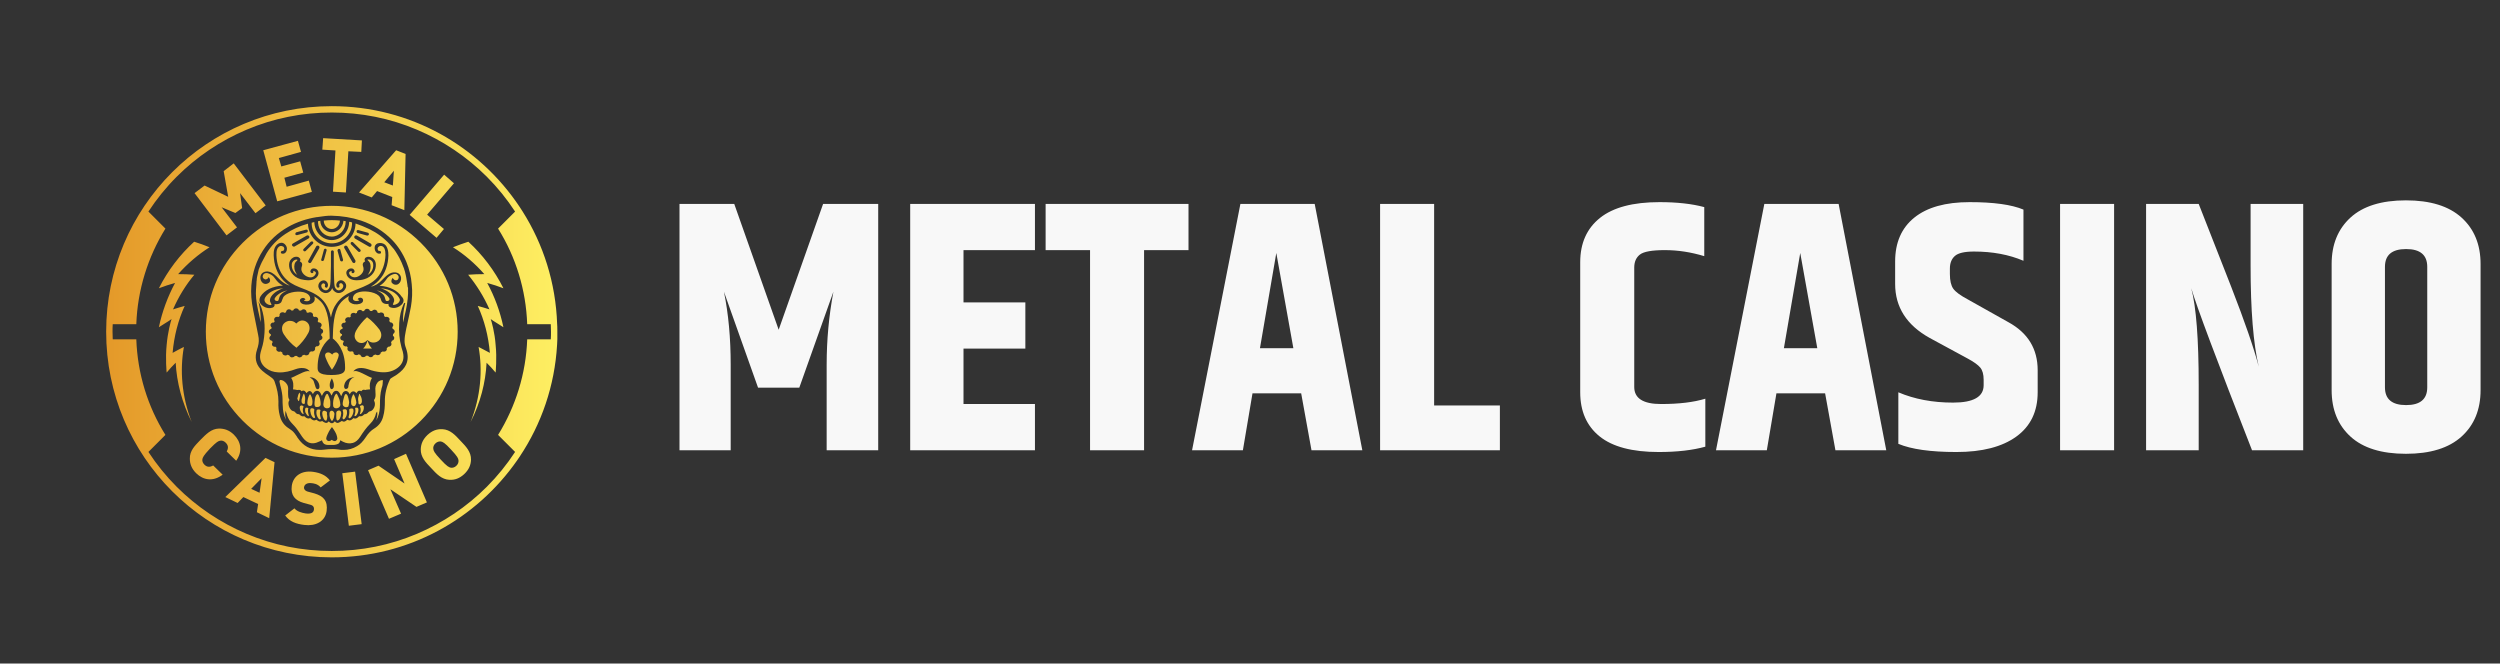
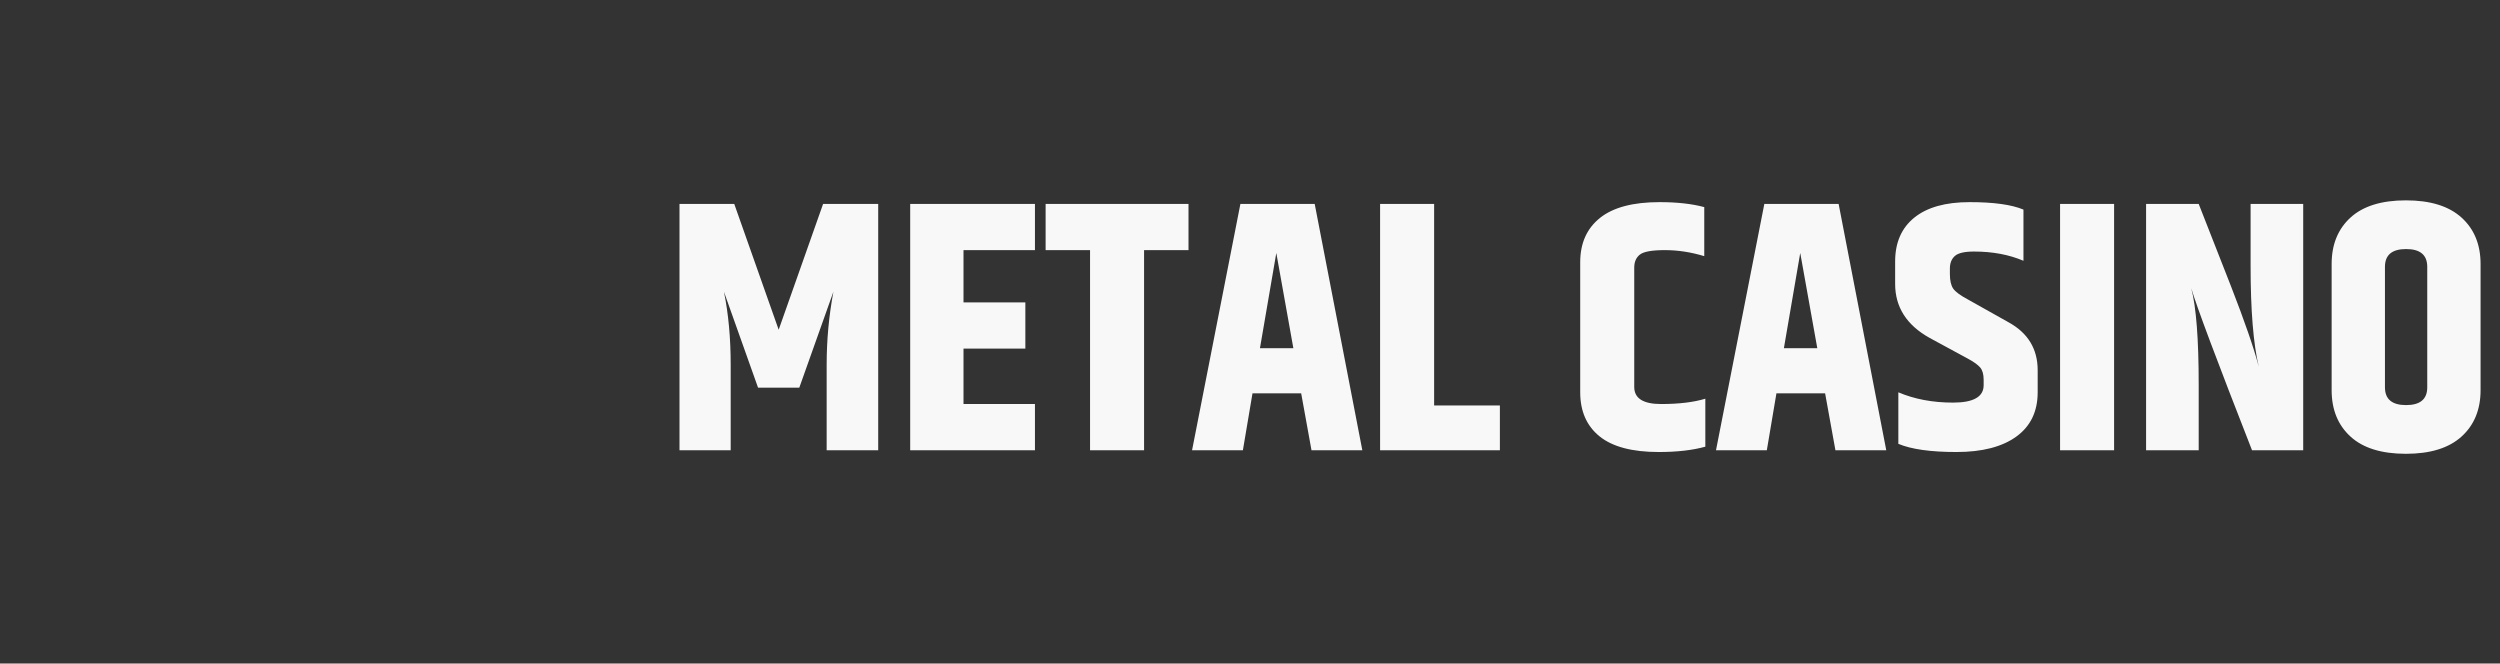
<svg xmlns="http://www.w3.org/2000/svg" width="211px" height="56px" viewBox="0 0 211 56" version="1.1">
  <rect x="0" y="0" width="211" height="56" fill="#333333" stroke="none" />
  <title>logo</title>
  <defs>
    <linearGradient x1="0%" y1="50%" x2="100%" y2="50%" id="linearGradient-1">
      <stop stop-color="#E49929" offset="0%" />
      <stop stop-color="#FEEF62" offset="100%" />
    </linearGradient>
  </defs>
  <g id="Desktop" stroke="none" stroke-width="1" fill="none" fill-rule="evenodd">
    <g id="frontpage" transform="translate(-63, 0)">
      <g id="logo" transform="translate(63, 0)">
        <path d="M61.67,38 L61.67,30.77 C61.67,28.53 61.48,26.48 61.1,24.62 L61.1,24.62 L63.98,32.72 L67.46,32.72 L70.34,24.62 C69.96,26.64 69.77,28.69 69.77,30.77 L69.77,30.77 L69.77,38 L74.12,38 L74.12,17.21 L69.47,17.21 L65.72,27.83 L61.97,17.21 L57.35,17.21 L57.35,38 L61.67,38 Z M87.35,38 L87.35,34.1 L81.32,34.1 L81.32,29.42 L86.54,29.42 L86.54,25.52 L81.32,25.52 L81.32,21.11 L87.35,21.11 L87.35,17.21 L76.82,17.21 L76.82,38 L87.35,38 Z M96.56,38 L96.56,21.11 L100.31,21.11 L100.31,17.21 L88.25,17.21 L88.25,21.11 L92,21.11 L92,38 L96.56,38 Z M104.9,38 L105.71,33.2 L109.82,33.2 L110.69,38 L114.98,38 L110.96,17.21 L104.69,17.21 L100.61,38 L104.9,38 Z M109.16,29.39 L106.34,29.39 L107.72,21.35 L109.16,29.39 Z M126.59,38 L126.59,34.22 L121.04,34.22 L121.04,17.21 L116.48,17.21 L116.48,38 L126.59,38 Z M140,38.15 C141.54,38.15 142.85,38 143.93,37.7 L143.93,37.7 L143.93,33.65 C142.95,33.95 141.705,34.1 140.195,34.1 C138.685,34.1 137.93,33.62 137.93,32.66 L137.93,32.66 L137.93,22.58 C137.93,22.1 138.09,21.735 138.41,21.485 C138.73,21.235 139.435,21.11 140.525,21.11 C141.615,21.11 142.72,21.28 143.84,21.62 L143.84,21.62 L143.84,17.48 C142.8,17.2 141.54,17.06 140.06,17.06 C137.82,17.06 136.145,17.505 135.035,18.395 C133.925,19.285 133.37,20.53 133.37,22.13 L133.37,22.13 L133.37,33.11 C133.37,34.71 133.915,35.95 135.005,36.83 C136.095,37.71 137.76,38.15 140,38.15 Z M149.12,38 L149.93,33.2 L154.04,33.2 L154.91,38 L159.2,38 L155.18,17.21 L148.91,17.21 L144.83,38 L149.12,38 Z M153.38,29.39 L150.56,29.39 L151.94,21.35 L153.38,29.39 Z M165.125,38.15 C167.295,38.15 168.98,37.715 170.18,36.845 C171.38,35.975 171.98,34.73 171.98,33.11 L171.98,33.11 L171.98,31.25 C171.98,29.45 171.16,28.1 169.52,27.2 L169.52,27.2 L166.1,25.28 C165.46,24.94 165.045,24.635 164.855,24.365 C164.665,24.095 164.57,23.68 164.57,23.12 L164.57,23.12 L164.57,22.67 C164.57,22.21 164.71,21.855 164.99,21.605 C165.27,21.355 165.81,21.23 166.61,21.23 C168.17,21.23 169.56,21.49 170.78,22.01 L170.78,22.01 L170.78,17.69 C169.78,17.27 168.265,17.06 166.235,17.06 C164.205,17.06 162.65,17.495 161.57,18.365 C160.49,19.235 159.95,20.47 159.95,22.07 L159.95,22.07 L159.95,23.96 C159.95,25.92 160.92,27.44 162.86,28.52 L162.86,28.52 L166.07,30.26 C166.59,30.54 166.945,30.795 167.135,31.025 C167.325,31.255 167.42,31.6 167.42,32.06 L167.42,32.06 L167.42,32.51 C167.42,33.49 166.56,33.98 164.84,33.98 C163.12,33.98 161.58,33.69 160.22,33.11 L160.22,33.11 L160.22,37.46 C161.32,37.92 162.955,38.15 165.125,38.15 Z M178.43,38 L178.43,17.21 L173.87,17.21 L173.87,38 L178.43,38 Z M185.57,38 L185.57,32.48 C185.57,28.62 185.36,25.9 184.94,24.32 C185.4,25.88 187.11,30.44 190.07,38 L190.07,38 L194.39,38 L194.39,17.21 L189.95,17.21 L189.95,22.43 C189.95,26.17 190.18,29.01 190.64,30.95 C190.24,29.41 189.46,27.15 188.3,24.17 L188.3,24.17 L185.57,17.21 L181.13,17.21 L181.13,38 L185.57,38 Z M203.06,38.3 C205.12,38.3 206.685,37.815 207.755,36.845 C208.825,35.875 209.36,34.57 209.36,32.93 L209.36,32.93 L209.36,22.28 C209.36,20.64 208.825,19.335 207.755,18.365 C206.685,17.395 205.12,16.91 203.06,16.91 C201,16.91 199.44,17.395 198.38,18.365 C197.32,19.335 196.79,20.64 196.79,22.28 L196.79,22.28 L196.79,32.93 C196.79,34.57 197.32,35.875 198.38,36.845 C199.44,37.815 201,38.3 203.06,38.3 Z M203.075,34.19 C201.885,34.19 201.29,33.69 201.29,32.69 L201.29,32.69 L201.29,22.52 C201.29,21.52 201.885,21.02 203.075,21.02 C204.265,21.02 204.86,21.52 204.86,22.52 L204.86,22.52 L204.86,32.69 C204.86,33.69 204.265,34.19 203.075,34.19 Z" id="METALCASINO" fill="#F8F8F8" fill-rule="nonzero" />
        <g id="metal-head" transform="translate(8.96, 8.96)">
          <g id="Ignore_x5F__x5F__653_" transform="translate(8.308, 8.308)">
            <g id="Group" transform="translate(0.104, 0.104)" />
          </g>
-           <path d="M19.04,0 C25.669,0 31.485,3.375 34.895,8.499 L34.895,8.499 L35.139,8.874 C36.897,11.65 37.947,14.906 38.063,18.4 L38.063,18.4 L38.075,18.612 C38.08,18.755 38.08,18.902 38.08,19.04 L38.08,19.04 L38.08,19.663 L38.058,20.138 C37.858,23.609 36.734,26.832 34.912,29.564 L34.912,29.564 L34.7,29.876 C31.248,34.841 25.534,38.08 19.04,38.08 C8.516,38.08 0,29.564 0,19.04 C0,8.516 8.516,0 19.04,0 Z M19.04,0.537 C16.547,0.537 14.124,1.021 11.839,1.991 C9.641,2.925 7.651,4.258 5.954,5.954 C5.054,6.854 4.258,7.841 3.566,8.897 L3.566,8.897 L5.002,10.334 C3.514,12.739 2.648,15.509 2.544,18.4 L2.544,18.4 L0.554,18.4 C0.537,18.607 0.537,18.832 0.537,19.04 C0.537,19.248 0.554,19.473 0.554,19.68 L0.554,19.68 L2.544,19.68 C2.648,22.571 3.496,25.341 5.002,27.746 L5.002,27.746 L3.566,29.183 C4.258,30.239 5.054,31.226 5.954,32.126 C7.651,33.822 9.641,35.155 11.839,36.089 C14.124,37.059 16.547,37.543 19.04,37.543 C21.533,37.543 23.956,37.059 26.241,36.089 C28.439,35.155 30.429,33.822 32.126,32.126 C33.026,31.226 33.822,30.239 34.514,29.183 L34.514,29.183 L33.078,27.746 C34.566,25.341 35.432,22.571 35.536,19.68 L35.536,19.68 L37.526,19.68 C37.543,19.473 37.543,19.248 37.543,19.04 C37.543,18.832 37.526,18.607 37.526,18.4 L37.526,18.4 L35.536,18.4 C35.432,15.509 34.584,12.739 33.078,10.334 L33.078,10.334 L34.514,8.897 C33.822,7.841 33.026,6.854 32.126,5.954 C30.429,4.258 28.439,2.925 26.241,1.991 C23.956,1.021 21.533,0.537 19.04,0.537 Z M21.011,30.846 L21.564,35.278 L20.482,35.413 L19.929,30.981 L21.011,30.846 Z M15.665,32.056 C15.769,31.243 16.461,30.724 17.465,30.862 C18.088,30.949 18.555,31.156 18.884,31.589 L18.884,31.589 L18.105,32.178 C17.846,31.866 17.482,31.831 17.292,31.814 C16.911,31.779 16.721,31.97 16.703,32.16 C16.686,32.212 16.703,32.299 16.755,32.368 C16.807,32.437 16.894,32.506 17.049,32.541 L17.049,32.541 L17.569,32.68 C17.967,32.801 18.244,32.957 18.4,33.164 C18.607,33.424 18.659,33.753 18.607,34.168 C18.486,35.068 17.655,35.466 16.721,35.345 C16.028,35.259 15.492,35.068 15.111,34.549 L15.111,34.549 L15.89,33.943 C16.097,34.203 16.496,34.324 16.842,34.376 C17.274,34.428 17.499,34.324 17.534,34.064 C17.551,33.96 17.534,33.857 17.482,33.787 C17.43,33.718 17.344,33.666 17.205,33.632 L17.205,33.632 L16.686,33.493 C16.305,33.389 16.028,33.216 15.855,32.991 C15.682,32.749 15.613,32.437 15.665,32.056 Z M25.306,29.339 L27.071,33.441 L26.189,33.822 L23.99,32.333 L24.89,34.393 L23.869,34.826 L22.104,30.724 L22.986,30.343 L25.185,31.849 L24.302,29.789 L25.306,29.339 Z M13.449,29.685 L14.211,30.049 L13.761,34.774 L12.722,34.272 L12.826,33.58 L11.58,32.991 L11.095,33.493 L10.057,32.991 L13.449,29.685 Z M13.12,31.399 L12.238,32.299 L12.947,32.628 L13.12,31.399 Z M28.37,27.262 C29.045,27.296 29.46,27.764 29.91,28.248 C30.377,28.733 30.81,29.183 30.793,29.841 C30.776,30.291 30.62,30.672 30.222,31.053 C29.824,31.416 29.443,31.554 28.975,31.537 C28.3,31.503 27.885,31.035 27.435,30.551 C26.968,30.066 26.535,29.616 26.552,28.958 C26.569,28.508 26.725,28.127 27.123,27.746 C27.521,27.383 27.902,27.245 28.37,27.262 Z M9.52,27.21 C9.987,27.21 10.385,27.348 10.766,27.712 C11.372,28.3 11.545,29.114 10.974,29.927 L10.974,29.927 L10.178,29.149 C10.299,28.906 10.351,28.664 10.091,28.404 C9.935,28.248 9.78,28.214 9.641,28.231 C9.485,28.248 9.33,28.318 8.758,28.906 C8.205,29.495 8.135,29.668 8.118,29.824 C8.101,29.962 8.153,30.118 8.291,30.256 C8.551,30.516 8.81,30.447 9.035,30.326 L9.035,30.326 L9.832,31.104 C9.018,31.71 8.205,31.572 7.599,30.983 C7.235,30.62 7.062,30.222 7.062,29.754 C7.045,29.079 7.495,28.647 7.962,28.162 C8.43,27.695 8.862,27.227 9.52,27.21 Z M28.248,28.3 C28.127,28.283 27.937,28.318 27.798,28.456 C27.643,28.595 27.591,28.768 27.608,28.906 C27.625,29.079 27.677,29.235 28.231,29.824 C28.785,30.429 28.941,30.481 29.097,30.516 C29.218,30.533 29.408,30.499 29.547,30.36 C29.702,30.222 29.754,30.049 29.737,29.893 C29.72,29.737 29.668,29.581 29.114,28.993 C28.56,28.387 28.404,28.335 28.248,28.3 Z M19.04,8.412 C21.879,8.412 24.544,9.52 26.552,11.528 C28.56,13.536 29.668,16.201 29.668,19.04 C29.668,21.879 28.56,24.544 26.552,26.552 C24.544,28.56 21.879,29.668 19.04,29.668 C16.201,29.668 13.536,28.56 11.528,26.552 C9.52,24.544 8.412,21.879 8.412,19.04 C8.412,16.201 9.52,13.536 11.528,11.528 C13.536,9.52 16.201,8.412 19.04,8.412 Z M18.988,9.243 C18.642,9.243 18.34,9.287 18.038,9.332 L17.811,9.364 L17.776,9.364 C16.911,9.503 16.08,9.78 15.353,10.195 C14.47,10.697 13.761,11.355 13.241,12.168 C12.67,13.051 12.341,14.038 12.255,15.128 C12.203,15.769 12.255,16.461 12.411,17.223 C12.566,18.036 12.705,18.694 12.826,19.3 C12.913,19.68 12.895,19.992 12.809,20.286 C12.809,20.321 12.791,20.373 12.774,20.407 C12.739,20.529 12.705,20.65 12.67,20.771 C12.532,21.394 12.705,21.913 13.172,22.329 C13.363,22.502 13.57,22.64 13.778,22.779 L13.917,22.883 L13.917,22.883 C14.072,22.986 14.159,23.09 14.211,23.229 C14.436,23.852 14.54,24.389 14.54,24.925 C14.522,25.375 14.557,25.739 14.643,26.067 C14.747,26.552 14.99,26.898 15.336,27.141 C15.37,27.158 15.405,27.193 15.44,27.21 C15.526,27.262 15.613,27.331 15.682,27.383 C15.855,27.521 15.976,27.712 16.097,27.885 C16.115,27.937 16.149,27.971 16.184,28.023 C16.634,28.681 17.24,29.01 18.001,29.01 C18.123,29.01 18.244,29.01 18.365,28.993 C18.642,28.958 18.884,28.941 19.127,28.941 C19.282,28.941 19.438,28.958 19.594,28.975 C19.663,28.987 19.725,28.998 19.789,29.005 L19.888,29.01 L20.061,29.01 C20.459,29.01 20.823,28.906 21.169,28.698 C21.446,28.543 21.671,28.3 21.913,27.937 C22.138,27.591 22.363,27.366 22.623,27.21 C22.986,26.985 23.246,26.673 23.367,26.241 C23.506,25.773 23.523,25.306 23.523,24.96 C23.506,24.319 23.662,23.662 23.956,23.056 C23.973,23.021 24.008,22.986 24.06,22.952 C24.146,22.9 24.215,22.848 24.285,22.813 C24.371,22.761 24.475,22.71 24.562,22.64 C24.925,22.381 25.167,22.121 25.306,21.827 C25.496,21.411 25.496,20.979 25.306,20.425 C25.219,20.2 25.185,20.009 25.185,19.819 C25.185,19.533 25.233,19.257 25.287,18.984 L25.341,18.711 L25.375,18.573 L25.548,17.776 C25.6,17.499 25.669,17.205 25.721,16.928 C25.825,16.322 25.86,15.682 25.791,15.042 C25.739,14.384 25.583,13.743 25.341,13.155 C25.046,12.445 24.631,11.805 24.129,11.286 C23.419,10.559 22.536,10.005 21.515,9.658 C20.719,9.399 19.905,9.26 18.988,9.243 Z M14.73,23.108 C14.869,23.125 15.059,23.177 15.267,23.488 C15.35,23.613 15.366,23.771 15.361,23.927 L15.353,24.042 L15.353,24.077 C15.353,24.25 15.353,24.406 15.37,24.544 C15.37,24.614 15.405,24.665 15.44,24.735 C15.457,24.752 15.457,24.787 15.474,24.804 C15.405,24.89 15.37,25.012 15.388,25.15 C15.402,25.323 15.489,25.508 15.597,25.625 L15.665,25.687 L15.682,25.687 C15.717,25.721 15.751,25.739 15.786,25.739 C15.851,25.739 15.886,25.768 15.922,25.804 L15.959,25.842 L15.976,25.86 C16.063,25.964 16.149,25.998 16.271,25.998 C16.288,25.998 16.305,26.016 16.322,26.033 C16.409,26.119 16.53,26.223 16.721,26.171 C16.738,26.171 16.738,26.189 16.755,26.189 C16.773,26.206 16.773,26.206 16.79,26.223 C16.79,26.223 16.807,26.241 16.807,26.241 C16.946,26.362 17.067,26.396 17.223,26.327 C17.43,26.535 17.569,26.569 17.742,26.466 C17.759,26.466 17.776,26.483 17.794,26.5 C17.846,26.535 17.898,26.587 17.967,26.604 C18.053,26.639 18.157,26.621 18.226,26.569 C18.244,26.587 18.278,26.604 18.296,26.621 C18.365,26.656 18.434,26.708 18.503,26.725 C18.607,26.76 18.711,26.708 18.78,26.604 C18.902,26.725 18.971,26.76 19.057,26.76 C19.144,26.76 19.213,26.708 19.3,26.604 C19.386,26.708 19.49,26.76 19.594,26.725 C19.64,26.714 19.686,26.687 19.732,26.66 L19.802,26.621 L19.888,26.569 C20.061,26.673 20.165,26.639 20.355,26.466 C20.563,26.569 20.667,26.535 20.875,26.327 C21.013,26.414 21.169,26.362 21.307,26.206 C21.342,26.171 21.359,26.154 21.394,26.171 C21.567,26.206 21.671,26.119 21.758,26.033 C21.758,26.016 21.792,25.998 21.827,25.998 C21.948,25.998 22.052,25.929 22.138,25.825 C22.173,25.791 22.208,25.773 22.259,25.756 C22.363,25.739 22.433,25.687 22.485,25.635 C22.614,25.491 22.684,25.322 22.684,25.14 L22.675,25.029 L22.623,24.873 C22.623,24.856 22.606,24.821 22.606,24.804 C22.739,24.641 22.746,24.439 22.734,24.233 L22.727,24.129 L22.727,24.06 C22.692,23.748 22.744,23.54 22.883,23.35 C22.917,23.298 22.952,23.263 23.021,23.211 C23.142,23.142 23.211,23.125 23.298,23.125 C23.315,23.125 23.333,23.125 23.35,23.142 L23.367,23.194 L23.369,23.22 C23.367,23.229 23.359,23.237 23.333,23.246 C23.347,23.289 23.349,23.345 23.33,23.482 L23.315,23.575 L23.298,23.644 L23.246,23.817 C23.125,24.267 23.108,24.752 23.108,25.167 C23.108,25.514 23.073,25.894 22.917,26.275 C22.894,26.333 22.863,26.391 22.83,26.448 L22.789,26.516 L22.834,26.373 C22.864,26.256 22.882,26.142 22.886,26.029 L22.883,25.86 L22.865,25.773 L22.813,25.86 C22.813,25.86 22.796,25.877 22.796,25.877 L22.779,25.912 L22.779,25.912 C22.71,26.241 22.554,26.535 22.294,26.794 C21.948,27.141 21.671,27.539 21.429,27.92 C21.256,28.179 21.065,28.352 20.823,28.422 C20.563,28.491 20.286,28.473 19.975,28.318 C19.94,28.3 19.905,28.266 19.854,28.248 L19.819,28.231 L19.819,28.231 L19.784,28.214 L19.75,28.197 L19.75,28.231 C19.715,28.37 19.663,28.473 19.559,28.508 C19.49,28.543 19.413,28.562 19.334,28.576 L19.213,28.595 L18.763,28.595 C18.563,28.595 18.363,28.554 18.26,28.326 L18.226,28.231 L18.209,28.197 L18.175,28.214 C18.157,28.231 18.14,28.231 18.123,28.248 C18.071,28.266 18.036,28.283 18.001,28.3 C17.655,28.473 17.344,28.508 17.049,28.37 C16.824,28.266 16.669,28.075 16.53,27.885 C16.478,27.798 16.409,27.712 16.357,27.625 C16.253,27.47 16.149,27.314 16.028,27.158 C15.942,27.054 15.855,26.95 15.751,26.846 C15.699,26.777 15.63,26.725 15.578,26.656 C15.405,26.448 15.284,26.189 15.215,25.912 C15.215,25.894 15.197,25.877 15.197,25.86 C15.186,25.848 15.182,25.844 15.181,25.838 L15.18,25.825 L15.145,25.704 L15.128,25.825 C15.1,25.977 15.106,26.152 15.154,26.34 L15.197,26.483 L15.145,26.379 C15.024,26.154 14.955,25.894 14.92,25.566 C14.909,25.392 14.897,25.219 14.891,25.046 L14.886,24.787 L14.886,24.717 C14.886,24.389 14.817,24.025 14.713,23.627 L14.704,23.601 L14.704,23.601 L14.695,23.575 L14.695,23.54 C14.661,23.402 14.626,23.298 14.626,23.211 C14.626,23.194 14.643,23.16 14.661,23.142 C14.678,23.108 14.695,23.108 14.73,23.108 Z M19.075,27.106 L19.04,27.106 L19.023,27.123 C19.005,27.141 18.832,27.366 18.694,27.677 C18.555,27.989 18.521,28.11 18.677,28.231 C18.7,28.243 18.723,28.254 18.751,28.261 L18.798,28.266 L18.832,28.266 C18.919,28.248 18.988,28.214 19.04,28.162 C19.092,28.214 19.178,28.248 19.248,28.266 C19.3,28.283 19.369,28.266 19.403,28.231 C19.559,28.11 19.525,27.989 19.421,27.677 C19.298,27.4 19.134,27.192 19.099,27.137 L19.092,27.123 L19.075,27.106 Z M7.426,11.441 C7.876,11.58 8.308,11.736 8.724,11.909 C7.772,12.514 6.872,13.276 6.075,14.176 C6.526,14.176 6.993,14.193 7.443,14.228 C6.716,15.094 6.11,16.08 5.643,17.153 C5.972,17.049 6.301,16.946 6.629,16.859 C6.075,18.071 5.729,19.421 5.608,20.823 C5.92,20.65 6.231,20.477 6.56,20.321 C6.214,22.277 6.37,24.475 7.218,26.656 C6.404,25.029 5.954,23.315 5.868,21.654 C5.608,21.913 5.349,22.19 5.106,22.485 C5.106,22.485 4.985,21.29 5.106,20.148 C5.193,19.109 5.452,18.14 5.522,17.967 C5.383,18.088 4.448,18.642 4.448,18.659 C4.725,17.344 5.193,16.08 5.816,14.92 C5.366,15.042 4.898,15.197 4.448,15.37 C5.21,13.865 6.214,12.549 7.426,11.441 Z M30.568,11.441 C31.779,12.549 32.783,13.882 33.528,15.37 C33.078,15.197 32.61,15.042 32.16,14.92 C32.783,16.063 33.251,17.326 33.528,18.659 C33.528,18.642 32.593,18.088 32.455,17.967 C32.524,18.14 32.801,19.127 32.87,20.148 C32.991,21.29 32.87,22.485 32.87,22.485 C32.628,22.19 32.368,21.913 32.108,21.654 C32.022,23.333 31.589,25.029 30.758,26.656 C31.624,24.475 31.779,22.277 31.433,20.321 C31.745,20.477 32.074,20.65 32.385,20.823 C32.264,19.403 31.918,18.071 31.364,16.859 C31.693,16.946 32.022,17.049 32.351,17.153 C31.883,16.08 31.26,15.094 30.551,14.228 C31.001,14.193 31.451,14.176 31.918,14.176 C31.122,13.276 30.239,12.514 29.27,11.909 C29.702,11.736 30.135,11.58 30.568,11.441 Z M19.04,25.704 C19.127,25.704 19.213,25.788 19.25,25.886 L19.265,25.946 L19.265,25.998 C19.248,26.171 19.23,26.344 19.127,26.5 C19.103,26.535 19.088,26.554 19.075,26.563 L19.057,26.569 L19.039,26.563 C19.027,26.554 19.011,26.535 18.988,26.5 C18.884,26.344 18.832,26.154 18.85,25.929 C18.85,25.791 18.936,25.704 19.04,25.704 Z M18.555,25.756 C18.625,25.797 18.65,25.85 18.639,25.923 L18.625,25.981 L18.637,26.003 C18.642,26.019 18.642,26.039 18.642,26.05 C18.659,26.102 18.659,26.171 18.659,26.223 C18.659,26.327 18.642,26.414 18.607,26.5 C18.59,26.518 18.573,26.552 18.555,26.552 C18.538,26.552 18.503,26.535 18.469,26.518 C18.296,26.379 18.192,25.964 18.261,25.791 C18.261,25.773 18.296,25.739 18.33,25.721 C18.4,25.687 18.469,25.704 18.555,25.756 Z M19.663,25.687 C19.767,25.687 19.802,25.756 19.819,25.825 C19.83,25.848 19.834,25.864 19.836,25.882 L19.836,25.912 L19.836,25.946 C19.822,26.112 19.786,26.245 19.728,26.354 L19.68,26.431 L19.629,26.483 C19.577,26.518 19.542,26.535 19.507,26.535 C19.473,26.518 19.455,26.466 19.438,26.431 C19.427,26.385 19.423,26.331 19.421,26.28 L19.421,26.206 L19.421,25.894 C19.421,25.779 19.493,25.724 19.577,25.698 L19.629,25.687 L19.663,25.687 Z M18.036,25.617 C18.088,25.635 18.105,25.652 18.071,25.721 C18.019,25.894 18.036,26.085 18.105,26.293 C18.14,26.362 18.123,26.396 18.071,26.431 C18.053,26.431 18.019,26.466 17.95,26.396 C17.776,26.206 17.707,25.964 17.759,25.687 C17.773,25.659 17.787,25.62 17.863,25.606 L17.932,25.6 L17.967,25.6 C17.984,25.6 18.019,25.6 18.036,25.617 Z M20.252,25.6 C20.286,25.635 20.321,25.669 20.321,25.739 C20.355,25.981 20.286,26.189 20.148,26.362 C20.096,26.414 20.061,26.431 20.027,26.431 C19.992,26.431 19.975,26.396 19.957,26.344 C19.94,26.327 19.94,26.31 19.957,26.275 C20.027,26.05 20.027,25.842 19.957,25.635 L19.975,25.626 L19.975,25.626 L19.992,25.617 C20.027,25.6 20.061,25.583 20.096,25.583 C20.165,25.566 20.217,25.583 20.252,25.6 Z M20.702,25.514 C20.736,25.514 20.771,25.514 20.806,25.531 C20.861,25.559 20.872,25.608 20.874,25.689 L20.875,25.773 C20.84,25.998 20.754,26.189 20.615,26.31 C20.581,26.327 20.546,26.344 20.529,26.344 C20.511,26.344 20.494,26.327 20.477,26.31 C20.459,26.293 20.459,26.241 20.459,26.223 C20.529,25.998 20.546,25.791 20.511,25.617 C20.511,25.617 20.529,25.583 20.546,25.566 C20.598,25.531 20.65,25.514 20.702,25.514 Z M17.534,25.548 C17.551,25.548 17.569,25.6 17.569,25.617 C17.534,25.808 17.534,25.998 17.621,26.206 C17.638,26.241 17.655,26.293 17.603,26.31 C17.569,26.327 17.517,26.327 17.499,26.31 C17.396,26.241 17.326,26.119 17.274,25.964 C17.257,25.912 17.257,25.842 17.24,25.791 C17.223,25.773 17.223,25.756 17.223,25.739 L17.223,25.687 C17.223,25.583 17.24,25.548 17.274,25.514 C17.378,25.479 17.465,25.496 17.534,25.548 Z M16.928,25.444 C16.946,25.444 16.963,25.462 16.998,25.462 C17.009,25.462 17.021,25.462 17.032,25.467 L17.049,25.479 L17.067,25.479 C17.011,25.659 17.034,25.828 17.071,25.977 L17.101,26.085 L17.101,26.153 L17.032,26.154 C16.946,26.067 16.876,25.964 16.824,25.86 C16.79,25.791 16.79,25.687 16.79,25.6 C16.79,25.531 16.807,25.496 16.842,25.462 C16.859,25.444 16.894,25.444 16.928,25.444 Z M21.238,25.479 C21.273,25.496 21.29,25.548 21.29,25.6 C21.29,25.791 21.238,25.946 21.117,26.102 C21.094,26.114 21.079,26.133 21.066,26.144 L21.048,26.154 L20.961,26.154 L20.961,26.085 C21.031,25.912 21.048,25.756 21.031,25.6 L21.022,25.548 L21.022,25.548 L21.013,25.496 L21.013,25.462 L21.031,25.462 C21.065,25.462 21.082,25.444 21.117,25.444 C21.186,25.444 21.221,25.444 21.238,25.479 Z M16.669,25.358 C16.582,25.514 16.565,25.669 16.669,25.981 C16.651,25.998 16.617,25.981 16.582,25.964 C16.446,25.873 16.323,25.596 16.34,25.413 L16.357,25.341 L16.367,25.319 C16.38,25.302 16.403,25.283 16.426,25.271 C16.496,25.237 16.599,25.271 16.669,25.358 Z M21.688,25.271 C21.723,25.289 21.74,25.323 21.74,25.341 C21.775,25.566 21.706,25.756 21.55,25.929 C21.498,25.981 21.463,25.998 21.411,25.981 C21.481,25.773 21.533,25.566 21.411,25.341 C21.446,25.289 21.481,25.271 21.533,25.254 C21.602,25.237 21.654,25.237 21.688,25.271 Z M18.659,24.285 L18.681,24.291 C18.698,24.3 18.717,24.319 18.728,24.354 C18.798,24.492 18.85,24.631 18.902,24.821 C18.913,24.856 18.917,24.898 18.918,24.943 L18.919,25.254 C18.919,25.41 18.815,25.496 18.677,25.496 C18.573,25.514 18.486,25.479 18.417,25.41 C18.348,25.341 18.33,25.254 18.33,25.15 C18.343,24.955 18.386,24.761 18.457,24.573 L18.538,24.389 L18.547,24.371 L18.555,24.354 C18.59,24.319 18.625,24.285 18.659,24.285 Z M19.438,24.267 L19.49,24.319 C19.577,24.475 19.629,24.614 19.68,24.735 C19.715,24.839 19.732,24.942 19.75,25.046 C19.75,25.098 19.75,25.133 19.767,25.185 C19.767,25.306 19.698,25.41 19.594,25.462 C19.473,25.514 19.352,25.514 19.265,25.462 C19.213,25.427 19.161,25.358 19.161,25.306 C19.127,24.977 19.178,24.7 19.282,24.458 C19.3,24.406 19.334,24.371 19.369,24.319 C19.386,24.285 19.421,24.267 19.438,24.267 Z M20.234,24.302 L20.281,24.312 C20.335,24.338 20.366,24.413 20.407,24.51 C20.442,24.631 20.477,24.769 20.494,24.89 C20.494,24.925 20.511,24.977 20.511,25.012 C20.494,25.046 20.494,25.081 20.494,25.115 C20.477,25.185 20.477,25.237 20.459,25.289 C20.459,25.323 20.442,25.358 20.407,25.375 C20.338,25.41 20.234,25.427 20.148,25.392 C20.079,25.358 20.009,25.306 19.992,25.254 C19.957,25.185 19.957,25.098 19.975,24.994 C19.988,24.877 20.02,24.761 20.057,24.629 L20.096,24.492 L20.115,24.433 C20.14,24.357 20.165,24.302 20.234,24.302 Z M17.828,24.302 L17.857,24.311 C17.887,24.327 17.919,24.363 17.932,24.389 C18.053,24.631 18.105,24.89 18.105,25.167 C18.105,25.306 17.984,25.392 17.811,25.392 C17.678,25.407 17.62,25.359 17.596,25.246 L17.586,25.185 L17.586,25.029 C17.603,24.821 17.603,24.596 17.725,24.406 C17.759,24.354 17.811,24.302 17.828,24.302 Z M20.875,24.319 L20.892,24.326 C20.904,24.335 20.915,24.354 20.927,24.389 C21.031,24.579 21.082,24.769 21.117,25.029 L21.1,25.098 L21.1,25.098 C21.082,25.15 21.065,25.202 21.031,25.254 C20.979,25.341 20.857,25.323 20.823,25.306 C20.754,25.271 20.702,25.219 20.684,25.133 C20.65,24.873 20.684,24.631 20.823,24.371 C20.84,24.337 20.857,24.319 20.875,24.319 Z M17.205,24.319 L17.208,24.32 C17.215,24.323 17.231,24.332 17.257,24.371 C17.396,24.631 17.448,24.89 17.396,25.15 C17.382,25.219 17.335,25.278 17.263,25.298 L17.205,25.306 L17.145,25.3 C17.07,25.283 17.011,25.233 16.998,25.15 C16.986,25.127 16.982,25.104 16.981,25.081 L16.98,25.012 C16.998,24.752 17.049,24.562 17.153,24.371 C17.188,24.319 17.205,24.319 17.205,24.319 Z M21.394,24.285 C21.411,24.285 21.429,24.302 21.429,24.371 C21.533,24.527 21.584,24.7 21.584,24.908 C21.584,25.029 21.515,25.15 21.429,25.167 C21.377,25.167 21.342,25.167 21.325,25.15 C21.313,25.139 21.302,25.112 21.295,25.08 L21.29,25.029 L21.29,24.93 C21.288,24.9 21.284,24.873 21.273,24.839 C21.238,24.665 21.29,24.51 21.342,24.354 C21.342,24.319 21.377,24.285 21.394,24.285 Z M16.686,24.267 C16.698,24.281 16.709,24.296 16.721,24.319 C16.79,24.475 16.807,24.648 16.79,24.804 C16.773,24.873 16.773,24.942 16.773,25.029 C16.773,25.098 16.755,25.133 16.669,25.133 C16.582,25.133 16.513,25.064 16.496,24.977 C16.496,24.925 16.478,24.821 16.496,24.752 C16.53,24.648 16.557,24.544 16.592,24.446 L16.651,24.302 L16.664,24.285 C16.671,24.275 16.674,24.267 16.686,24.267 Z M16.322,24.181 C16.34,24.181 16.34,24.198 16.34,24.198 C16.374,24.267 16.392,24.354 16.374,24.44 L16.322,24.7 L16.322,24.7 C16.305,24.752 16.305,24.787 16.288,24.839 C16.271,24.873 16.271,24.89 16.271,24.89 C16.253,24.89 16.219,24.873 16.219,24.873 C16.184,24.821 16.167,24.769 16.149,24.717 L16.132,24.665 L16.167,24.562 L16.167,24.562 C16.184,24.475 16.201,24.389 16.236,24.302 L16.271,24.25 L16.271,24.25 L16.305,24.198 L16.31,24.186 C16.315,24.181 16.322,24.181 16.322,24.181 Z M21.048,9.901 L21.602,10.109 L21.723,10.16 C22.415,10.437 23.038,10.801 23.558,11.286 C23.817,11.511 24.042,11.77 24.285,12.064 C24.371,12.186 24.458,12.307 24.527,12.428 L24.631,12.601 L24.631,12.601 C24.717,12.722 25.15,13.553 25.271,14.193 L25.323,14.436 L25.375,14.747 L25.427,15.094 C25.427,15.18 25.444,15.284 25.479,15.336 C25.509,15.974 25.424,16.599 25.312,17.146 L25.254,17.413 L25.219,17.551 C25.167,17.776 25.115,18.019 25.064,18.261 L25.063,18.258 L25.055,17.993 C25.054,17.635 25.097,17.277 25.173,16.92 L25.237,16.651 L25.237,16.617 L25.167,16.599 L25.15,16.617 C25.15,16.634 25.133,16.634 25.133,16.651 L25.115,16.686 L25.098,16.721 C24.89,17.188 24.769,17.707 24.735,18.296 C24.683,19.04 24.752,19.715 24.925,20.355 C24.942,20.39 24.942,20.442 24.96,20.477 C25.012,20.632 25.064,20.806 25.081,20.961 C25.15,21.463 24.942,21.879 24.475,22.173 C24.112,22.398 23.679,22.502 23.16,22.45 C22.831,22.415 22.485,22.346 22.121,22.208 C21.844,22.121 21.619,22.086 21.394,22.104 C21.242,22.118 21.112,22.165 21.004,22.245 L20.927,22.311 L20.857,22.381 L20.961,22.363 C21.169,22.311 21.533,22.502 21.879,22.675 C22.086,22.779 22.277,22.883 22.433,22.935 C22.251,23.237 22.228,23.54 22.26,23.797 L22.277,23.904 L22.208,23.904 C22.104,23.921 22,23.921 21.913,23.938 C21.902,23.95 21.898,23.954 21.892,23.955 L21.862,23.956 L21.795,23.937 C21.689,23.918 21.605,23.959 21.533,24.06 C21.446,24.008 21.377,24.008 21.307,24.025 C21.238,24.06 21.169,24.129 21.117,24.233 C21.048,24.146 20.961,24.042 20.806,24.077 C20.667,24.112 20.615,24.215 20.563,24.319 C20.546,24.285 20.529,24.267 20.511,24.233 C20.456,24.136 20.378,24.072 20.296,24.05 L20.234,24.042 L20.172,24.049 C20.09,24.066 20.013,24.118 19.957,24.215 C19.923,24.285 19.888,24.371 19.854,24.44 C19.854,24.44 19.836,24.458 19.836,24.475 L19.828,24.458 L19.828,24.458 L19.819,24.44 L19.715,24.233 C19.646,24.122 19.577,24.055 19.49,24.033 L19.421,24.025 L19.35,24.033 C19.259,24.055 19.182,24.118 19.127,24.215 C19.092,24.267 19.075,24.337 19.04,24.389 C19.023,24.406 19.023,24.406 19.023,24.423 C19.023,24.406 19.005,24.406 19.005,24.389 C18.971,24.319 18.936,24.25 18.902,24.198 C18.846,24.115 18.769,24.054 18.687,24.033 L18.625,24.025 L18.563,24.033 C18.481,24.054 18.403,24.115 18.348,24.198 C18.296,24.267 18.261,24.354 18.226,24.423 C18.226,24.423 18.209,24.44 18.209,24.458 C18.192,24.44 18.192,24.44 18.192,24.423 C18.157,24.354 18.123,24.285 18.088,24.215 C18.033,24.118 17.955,24.055 17.864,24.033 L17.794,24.025 L17.708,24.037 C17.631,24.059 17.575,24.109 17.535,24.162 L17.499,24.215 L17.448,24.302 C17.361,24.129 17.274,24.06 17.188,24.042 C17.101,24.042 17.015,24.094 16.911,24.215 C16.894,24.198 16.894,24.198 16.876,24.181 C16.842,24.129 16.807,24.077 16.755,24.042 C16.686,23.99 16.582,23.99 16.496,24.06 C16.426,23.956 16.305,23.921 16.167,23.956 C16.132,23.956 16.08,23.956 16.028,23.938 C15.994,23.938 15.976,23.921 15.942,23.921 L15.803,23.904 L15.769,23.904 C15.821,23.575 15.821,23.246 15.613,22.935 C15.769,22.883 15.942,22.779 16.132,22.692 C16.45,22.541 16.768,22.376 16.993,22.36 L17.084,22.363 L17.188,22.381 L17.119,22.311 C16.998,22.19 16.842,22.121 16.634,22.104 C16.409,22.086 16.201,22.121 15.959,22.208 C15.578,22.346 15.076,22.502 14.522,22.467 C14.124,22.45 13.778,22.329 13.484,22.104 C13.068,21.792 12.895,21.325 13.034,20.788 C13.068,20.684 13.086,20.581 13.12,20.477 C13.19,20.269 13.241,20.061 13.276,19.854 C13.449,18.884 13.397,17.95 13.12,17.067 C13.097,16.986 13.059,16.898 13.015,16.806 L12.947,16.669 L12.843,16.478 L12.895,16.686 C12.996,17.162 13.049,17.602 13.044,18.016 L13.033,18.25 L13.034,18.226 C13.034,18.209 13.029,18.196 13.025,18.183 L13.016,18.14 C12.982,18.001 12.965,17.863 12.93,17.725 C12.861,17.396 12.774,17.049 12.722,16.721 C12.67,16.392 12.636,16.08 12.636,15.803 C12.636,15.595 12.653,15.37 12.67,15.163 L12.679,15.016 L12.679,15.016 L12.688,14.869 L12.688,14.817 C12.688,14.782 12.705,14.73 12.705,14.695 C12.705,14.592 12.722,14.505 12.739,14.401 C12.774,14.211 12.826,13.986 12.878,13.778 C12.913,13.674 12.965,13.553 13.034,13.397 C13.068,13.311 13.103,13.241 13.138,13.172 C13.259,12.93 13.397,12.67 13.536,12.428 C13.917,11.787 14.436,11.251 15.128,10.784 C15.699,10.403 16.34,10.109 17.032,9.918 C17.067,11.009 17.95,11.874 19.04,11.874 C20.13,11.874 21.031,10.991 21.048,9.901 Z M17.274,22.883 L17.171,22.883 L17.257,22.935 C17.361,23.004 17.465,23.09 17.517,23.211 L17.56,23.35 L17.56,23.35 L17.603,23.488 L17.655,23.644 L17.655,23.662 C17.673,23.713 17.69,23.765 17.725,23.817 C17.748,23.852 17.771,23.871 17.799,23.88 L17.846,23.887 L17.863,23.887 C17.915,23.887 17.967,23.835 17.984,23.783 C18.001,23.748 18.001,23.713 18.001,23.679 C18.019,23.298 17.655,22.9 17.274,22.883 Z M19.057,22.969 L19.023,23.021 C18.936,23.177 18.867,23.35 18.867,23.54 C18.867,23.627 18.884,23.731 18.919,23.8 C18.942,23.835 18.965,23.862 18.993,23.876 L19.04,23.887 L19.079,23.876 C19.107,23.862 19.138,23.835 19.161,23.8 C19.196,23.748 19.213,23.713 19.213,23.662 C19.241,23.482 19.191,23.313 19.126,23.146 L19.075,23.021 L19.057,22.969 Z M20.961,22.848 L20.823,22.883 C20.511,22.935 20.286,23.09 20.148,23.367 C20.096,23.506 20.061,23.627 20.096,23.748 C20.109,23.8 20.141,23.842 20.186,23.86 L20.234,23.869 L20.29,23.859 C20.329,23.846 20.367,23.823 20.39,23.8 C20.413,23.777 20.421,23.754 20.429,23.726 L20.442,23.679 L20.442,23.662 C20.442,23.61 20.459,23.575 20.459,23.54 C20.477,23.523 20.477,23.488 20.477,23.471 C20.52,23.255 20.611,23.086 20.751,22.976 L20.84,22.917 L20.961,22.848 Z M14.799,11.528 C14.626,11.528 14.436,11.632 14.315,11.805 C14.107,12.099 14.124,12.514 14.159,12.861 C14.193,13.259 14.297,13.622 14.453,13.968 C14.626,14.332 14.869,14.661 15.163,14.903 C15.267,14.99 15.37,15.076 15.492,15.145 C15.143,15.055 14.848,14.818 14.71,14.691 L14.661,14.643 L14.557,14.54 C14.332,14.315 14.09,14.072 13.795,13.986 C13.588,13.917 13.38,13.951 13.224,14.055 C13.103,14.142 13.034,14.263 13.016,14.418 C12.999,14.626 13.086,14.834 13.241,14.938 C13.38,15.024 13.518,15.024 13.657,14.955 C13.761,14.903 13.813,14.851 13.83,14.765 C13.86,14.631 13.775,14.498 13.75,14.462 L13.743,14.453 L13.726,14.418 L13.709,14.453 C13.64,14.574 13.536,14.626 13.432,14.626 C13.363,14.609 13.276,14.557 13.241,14.488 C13.19,14.401 13.207,14.315 13.259,14.228 C13.311,14.142 13.38,14.107 13.466,14.09 C13.674,14.055 13.934,14.211 14.09,14.349 L14.142,14.407 L14.142,14.407 L14.263,14.557 L14.263,14.557 C14.401,14.747 14.574,14.972 14.92,15.145 C14.488,15.163 14.09,15.267 13.761,15.422 C13.449,15.578 13.19,15.803 13.034,16.046 C12.878,16.305 12.913,16.599 13.155,16.807 C13.328,16.963 13.605,17.067 13.83,17.049 C13.986,17.032 14.09,16.998 14.159,16.928 C14.211,16.859 14.228,16.79 14.211,16.703 C14.315,16.721 14.401,16.721 14.488,16.703 C14.765,16.651 14.817,16.496 14.851,16.357 C14.886,16.305 14.903,16.219 14.938,16.149 C15.145,15.751 16.063,15.561 16.651,15.699 C16.859,15.751 17.205,15.89 17.223,16.236 C17.223,16.357 17.153,16.444 16.998,16.461 C16.873,16.475 16.77,16.444 16.726,16.423 L16.703,16.409 L16.703,16.374 C16.715,16.363 16.742,16.351 16.764,16.345 L16.79,16.34 L16.824,16.34 L16.807,16.305 C16.79,16.236 16.721,16.201 16.634,16.184 C16.547,16.184 16.444,16.219 16.392,16.288 C16.357,16.34 16.322,16.409 16.392,16.53 C16.478,16.703 16.773,16.79 17.084,16.738 C17.281,16.708 17.504,16.611 17.58,16.413 L17.603,16.322 L17.603,16.253 C17.603,16.184 17.586,16.115 17.569,16.063 C17.794,16.184 17.967,16.34 18.123,16.496 C18.763,17.171 18.85,18.451 18.867,19.611 C18.555,19.854 17.846,20.563 17.846,22.052 C17.846,22.329 17.846,22.692 19.005,22.692 C20.043,22.692 20.152,22.415 20.164,22.146 L20.165,22.052 L20.165,22.052 C20.165,20.563 19.455,19.854 19.127,19.611 C19.144,18.573 19.213,17.413 19.68,16.738 C19.871,16.461 20.13,16.236 20.494,16.028 C20.471,16.074 20.455,16.121 20.448,16.167 L20.442,16.236 L20.442,16.305 C20.477,16.565 20.736,16.686 20.961,16.721 C21.273,16.755 21.567,16.669 21.654,16.513 C21.706,16.392 21.688,16.322 21.654,16.271 C21.619,16.201 21.515,16.149 21.411,16.167 C21.346,16.18 21.291,16.202 21.26,16.242 L21.238,16.288 L21.221,16.322 L21.256,16.322 C21.29,16.322 21.325,16.34 21.342,16.357 C21.359,16.357 21.342,16.374 21.342,16.392 C21.342,16.409 21.221,16.461 21.048,16.444 C20.892,16.409 20.823,16.34 20.823,16.219 C20.84,15.855 21.186,15.734 21.394,15.682 C21.965,15.544 22.9,15.734 23.108,16.132 C23.16,16.201 23.177,16.271 23.194,16.34 C23.246,16.478 23.281,16.617 23.558,16.686 C23.662,16.703 23.748,16.703 23.835,16.686 C23.817,16.79 23.835,16.859 23.887,16.911 C23.956,16.98 24.06,17.015 24.215,17.032 C24.44,17.049 24.7,16.963 24.89,16.79 C25.133,16.582 25.185,16.305 24.942,16.08 C24.787,15.838 24.527,15.613 24.215,15.457 C23.887,15.284 23.488,15.18 23.073,15.163 C23.367,14.99 23.523,14.799 23.644,14.626 C23.696,14.54 23.765,14.47 23.817,14.418 C23.973,14.28 24.233,14.142 24.44,14.159 C24.527,14.176 24.596,14.228 24.648,14.297 C24.7,14.384 24.7,14.47 24.665,14.557 C24.631,14.643 24.562,14.695 24.475,14.695 C24.392,14.709 24.32,14.668 24.25,14.589 L24.198,14.522 L24.181,14.488 L24.163,14.522 C24.163,14.522 24.042,14.678 24.077,14.834 C24.094,14.903 24.163,14.972 24.25,15.024 C24.389,15.094 24.544,15.094 24.665,15.007 C24.821,14.903 24.908,14.695 24.89,14.488 C24.873,14.332 24.804,14.211 24.683,14.124 C24.544,14.02 24.319,14.003 24.112,14.055 C23.866,14.127 23.657,14.307 23.464,14.496 L23.35,14.609 L23.246,14.713 C23.038,14.938 22.692,15.18 22.346,15.232 C22.433,15.18 22.519,15.128 22.588,15.076 C22.9,14.851 23.16,14.574 23.367,14.245 C23.558,13.934 23.696,13.553 23.765,13.155 C23.817,12.826 23.869,12.411 23.748,12.047 C23.696,11.891 23.61,11.701 23.419,11.614 C23.246,11.528 22.969,11.511 22.796,11.649 C22.658,11.753 22.623,11.943 22.692,12.168 C22.761,12.359 22.917,12.48 23.108,12.445 C23.177,12.445 23.211,12.393 23.194,12.324 C23.194,12.272 23.142,12.203 23.056,12.22 C23.021,12.22 22.986,12.22 22.969,12.186 C22.917,12.134 22.9,12.03 22.917,11.978 C22.935,11.926 22.969,11.874 23.038,11.839 C23.108,11.787 23.194,11.787 23.263,11.805 C23.471,11.874 23.575,12.116 23.575,12.549 C23.558,13.293 23.298,14.003 22.865,14.488 C22.45,14.955 21.844,15.197 21.273,15.422 C21.221,15.44 21.152,15.474 21.1,15.492 C20.355,15.786 19.802,16.115 19.421,16.686 C19.196,16.998 19.057,17.378 18.971,17.828 C18.902,17.482 18.798,17.188 18.659,16.911 C18.486,16.582 18.261,16.305 17.967,16.08 C17.673,15.855 17.344,15.699 17.084,15.595 C16.946,15.526 16.807,15.474 16.669,15.422 C16.184,15.232 15.665,15.042 15.267,14.678 C14.765,14.245 14.453,13.553 14.384,12.809 C14.367,12.549 14.315,12.047 14.592,11.857 C14.661,11.805 14.747,11.787 14.817,11.805 C14.903,11.822 14.972,11.857 15.007,11.926 C15.042,11.978 15.042,12.099 14.99,12.168 C14.955,12.22 14.92,12.22 14.886,12.22 C14.817,12.203 14.765,12.255 14.747,12.324 C14.73,12.376 14.765,12.428 14.834,12.445 C14.972,12.48 15.094,12.428 15.18,12.307 C15.284,12.151 15.284,11.926 15.18,11.77 C15.059,11.58 14.903,11.528 14.799,11.528 Z M19.525,20.823 C19.68,20.944 19.663,21.048 19.473,21.515 C19.317,21.879 19.127,22.156 19.057,22.242 C19.005,22.156 18.798,21.879 18.642,21.515 C18.434,21.065 18.434,20.944 18.59,20.823 C18.613,20.811 18.644,20.8 18.677,20.793 L18.728,20.788 L18.763,20.788 C18.841,20.788 18.909,20.827 18.982,20.883 L19.057,20.944 L19.075,20.979 L19.092,20.944 C19.144,20.857 19.248,20.806 19.352,20.788 C19.421,20.771 19.49,20.788 19.525,20.823 Z M16.028,17.067 C15.924,17.067 15.821,17.136 15.786,17.24 L15.647,17.257 L15.647,17.257 C15.595,17.171 15.474,17.119 15.353,17.153 C15.249,17.188 15.18,17.292 15.18,17.396 L15.059,17.448 L15.059,17.448 C14.972,17.378 14.851,17.378 14.747,17.43 C14.643,17.499 14.609,17.603 14.643,17.707 L14.54,17.794 L14.54,17.794 C14.436,17.759 14.297,17.776 14.228,17.863 C14.159,17.95 14.159,18.071 14.228,18.157 L14.159,18.261 L14.159,18.261 C14.038,18.244 13.934,18.296 13.882,18.4 C13.847,18.503 13.882,18.607 13.968,18.677 C13.951,18.711 13.951,18.763 13.934,18.798 C13.83,18.815 13.743,18.902 13.726,19.005 C13.726,19.088 13.77,19.172 13.841,19.219 L13.899,19.248 L13.899,19.369 C13.813,19.421 13.761,19.525 13.778,19.629 C13.795,19.715 13.899,19.802 14.003,19.802 C14.02,19.836 14.038,19.888 14.055,19.923 C13.986,20.009 13.968,20.113 14.02,20.2 C14.072,20.286 14.193,20.321 14.297,20.304 C14.315,20.338 14.349,20.373 14.384,20.407 C14.332,20.494 14.349,20.598 14.436,20.667 C14.522,20.736 14.626,20.754 14.73,20.702 C14.782,20.736 14.817,20.771 14.869,20.788 C14.851,20.875 14.903,20.979 15.007,21.013 C15.111,21.065 15.232,21.048 15.301,20.979 L15.457,21.031 L15.457,21.031 C15.474,21.117 15.561,21.186 15.665,21.204 C15.748,21.204 15.831,21.181 15.887,21.128 L15.924,21.082 L16.097,21.082 C16.136,21.134 16.195,21.177 16.258,21.194 L16.322,21.204 L16.357,21.204 C16.44,21.19 16.512,21.143 16.547,21.08 L16.565,21.031 L16.721,20.979 C16.79,21.031 16.894,21.048 16.998,21.013 C17.101,20.979 17.153,20.875 17.153,20.788 C17.205,20.754 17.257,20.736 17.274,20.684 C17.361,20.719 17.465,20.719 17.551,20.65 C17.638,20.581 17.655,20.477 17.621,20.39 C17.655,20.338 17.69,20.304 17.725,20.269 C17.828,20.286 17.932,20.252 17.984,20.165 C18.036,20.079 18.036,19.975 17.967,19.905 C17.984,19.854 18.001,19.819 18.019,19.767 C18.123,19.75 18.226,19.68 18.244,19.594 C18.278,19.507 18.226,19.403 18.14,19.352 C18.157,19.3 18.157,19.265 18.157,19.213 C18.261,19.178 18.313,19.092 18.313,18.988 C18.313,18.884 18.226,18.798 18.123,18.78 C18.105,18.746 18.105,18.694 18.088,18.659 C18.175,18.607 18.209,18.486 18.175,18.4 C18.14,18.296 18.019,18.244 17.915,18.244 C17.898,18.209 17.863,18.175 17.846,18.14 C17.915,18.053 17.915,17.95 17.846,17.863 C17.776,17.776 17.655,17.759 17.551,17.794 L17.448,17.707 L17.448,17.707 C17.482,17.603 17.448,17.482 17.344,17.43 C17.257,17.378 17.119,17.378 17.032,17.448 C16.998,17.43 16.963,17.413 16.911,17.396 C16.928,17.292 16.842,17.188 16.738,17.153 C16.634,17.119 16.513,17.171 16.444,17.257 C16.392,17.257 16.322,17.24 16.271,17.24 C16.253,17.136 16.149,17.067 16.028,17.067 Z M22.017,17.101 C21.913,17.101 21.792,17.188 21.775,17.292 C21.74,17.292 21.706,17.299 21.676,17.305 L21.636,17.309 L21.597,17.262 C21.536,17.205 21.439,17.178 21.342,17.205 C21.259,17.233 21.187,17.305 21.17,17.386 L21.169,17.448 L21.122,17.465 L21.083,17.482 L21.083,17.482 L21.048,17.499 L20.999,17.466 C20.925,17.432 20.819,17.441 20.736,17.482 C20.664,17.525 20.616,17.617 20.632,17.706 L20.65,17.759 L20.606,17.794 L20.563,17.828 L20.546,17.828 C20.442,17.794 20.304,17.811 20.234,17.898 C20.165,17.967 20.151,18.058 20.193,18.136 L20.234,18.192 L20.205,18.222 L20.183,18.248 L20.183,18.248 L20.165,18.278 L20.148,18.278 C20.027,18.261 19.923,18.313 19.871,18.417 C19.843,18.5 19.86,18.594 19.921,18.655 L19.975,18.694 L19.958,18.728 L19.945,18.763 L19.945,18.763 L19.94,18.798 L19.872,18.816 C19.787,18.85 19.729,18.922 19.715,19.005 C19.715,19.088 19.759,19.172 19.839,19.219 L19.905,19.248 L19.905,19.352 C19.802,19.386 19.732,19.507 19.767,19.611 C19.784,19.715 19.888,19.784 20.009,19.784 L20.061,19.888 L20.061,19.888 C19.975,19.957 19.957,20.079 20.009,20.165 C20.065,20.234 20.153,20.281 20.24,20.28 L20.304,20.269 L20.39,20.373 C20.338,20.459 20.355,20.581 20.442,20.65 C20.529,20.719 20.65,20.736 20.754,20.684 C20.788,20.702 20.84,20.736 20.875,20.754 C20.857,20.857 20.909,20.944 21.013,20.996 C21.096,21.024 21.19,21.018 21.26,20.979 L21.307,20.944 L21.463,20.996 C21.481,21.1 21.567,21.169 21.671,21.186 C21.754,21.186 21.837,21.164 21.894,21.111 L21.931,21.065 L22.104,21.065 L22.149,21.113 C22.182,21.143 22.222,21.165 22.264,21.177 L22.329,21.186 L22.363,21.186 C22.467,21.169 22.536,21.1 22.571,21.013 C22.64,20.996 22.692,20.979 22.744,20.961 C22.813,21.013 22.935,21.031 23.021,20.996 C23.125,20.961 23.177,20.875 23.177,20.788 C23.229,20.771 23.281,20.736 23.333,20.702 C23.419,20.736 23.54,20.719 23.61,20.667 C23.679,20.598 23.713,20.511 23.679,20.425 C23.731,20.39 23.765,20.355 23.8,20.304 C23.887,20.321 23.99,20.269 24.042,20.2 C24.094,20.13 24.094,20.027 24.042,19.957 C24.077,19.905 24.094,19.854 24.112,19.802 C24.181,19.788 24.25,19.741 24.284,19.678 L24.302,19.629 L24.314,19.568 C24.32,19.491 24.281,19.428 24.198,19.386 C24.215,19.334 24.215,19.282 24.215,19.23 C24.302,19.178 24.354,19.092 24.354,19.005 C24.337,18.902 24.285,18.832 24.181,18.798 C24.181,18.746 24.163,18.694 24.146,18.642 C24.233,18.59 24.25,18.486 24.215,18.4 C24.181,18.296 24.077,18.244 23.973,18.244 C23.938,18.209 23.921,18.157 23.887,18.123 C23.938,18.036 23.938,17.932 23.869,17.863 C23.8,17.794 23.679,17.759 23.575,17.794 C23.523,17.776 23.488,17.742 23.454,17.707 C23.488,17.603 23.437,17.499 23.35,17.448 C23.246,17.396 23.125,17.396 23.038,17.465 C22.986,17.448 22.952,17.43 22.9,17.413 C22.9,17.309 22.831,17.223 22.727,17.188 C22.623,17.153 22.502,17.205 22.433,17.292 C22.381,17.292 22.311,17.274 22.259,17.274 C22.242,17.171 22.138,17.101 22.017,17.101 Z M22.052,19.784 L22.086,19.854 C22.128,19.992 22.203,20.164 22.328,20.333 L22.433,20.459 L21.688,20.459 C21.841,20.307 21.938,20.121 21.997,19.965 L22.034,19.854 L22.052,19.784 Z M16.565,18.088 C16.773,18.088 16.963,18.209 17.067,18.365 C17.205,18.59 17.205,18.884 17.049,19.161 C16.824,19.594 16.426,20.079 16.063,20.39 C15.665,20.113 15.249,19.663 14.99,19.248 C14.817,18.971 14.799,18.677 14.92,18.451 C15.007,18.307 15.154,18.199 15.32,18.147 L15.422,18.123 L15.526,18.123 C15.679,18.123 15.82,18.167 15.941,18.256 L16.028,18.33 L16.046,18.348 L16.063,18.33 C16.253,18.123 16.444,18.088 16.565,18.088 Z M22.017,17.811 C22.398,18.071 22.796,18.503 23.073,18.867 C23.246,19.144 23.263,19.403 23.142,19.629 C23.056,19.784 22.883,19.905 22.692,19.94 C22.519,19.969 22.358,19.95 22.219,19.862 L22.138,19.802 L22.069,19.75 L22.069,19.732 L22.052,19.75 L21.983,19.802 C21.827,19.957 21.654,19.992 21.55,19.992 C21.342,19.992 21.169,19.888 21.065,19.715 C20.927,19.507 20.944,19.23 21.082,18.971 C21.29,18.573 21.671,18.123 22.017,17.811 Z M14.955,15.37 C14.713,15.44 14.54,15.544 14.418,15.613 C14.02,15.855 13.778,16.201 13.83,16.461 C13.847,16.513 13.865,16.565 13.899,16.617 C13.951,16.721 13.951,16.755 13.951,16.773 C13.951,16.773 13.917,16.79 13.882,16.79 C13.778,16.79 13.622,16.738 13.501,16.634 C13.432,16.565 13.345,16.461 13.363,16.305 C13.38,16.253 13.397,16.184 13.432,16.132 C13.64,15.786 14.142,15.422 14.955,15.37 Z M23.177,15.37 C23.99,15.44 24.492,15.786 24.7,16.132 C24.735,16.184 24.752,16.253 24.787,16.288 C24.804,16.444 24.717,16.547 24.648,16.617 C24.527,16.721 24.354,16.773 24.267,16.773 C24.233,16.773 24.213,16.765 24.205,16.76 L24.198,16.755 L24.201,16.73 C24.206,16.705 24.219,16.662 24.25,16.599 C24.267,16.547 24.285,16.513 24.302,16.461 C24.354,16.219 24.112,15.855 23.713,15.613 C23.592,15.544 23.419,15.44 23.177,15.37 Z M15.301,15.544 C14.955,15.682 14.747,15.872 14.661,16.028 C14.609,16.132 14.592,16.219 14.574,16.288 C14.54,16.426 14.522,16.426 14.47,16.444 C14.401,16.461 14.349,16.444 14.315,16.426 C14.263,16.4 14.23,16.355 14.217,16.312 L14.211,16.271 L14.246,16.191 C14.321,16.058 14.47,15.919 14.643,15.803 C14.782,15.717 14.99,15.613 15.301,15.544 Z M22.831,15.544 C23.125,15.613 23.35,15.717 23.488,15.803 C23.696,15.942 23.852,16.115 23.921,16.271 C23.921,16.322 23.887,16.392 23.817,16.426 C23.783,16.444 23.731,16.461 23.662,16.444 C23.61,16.426 23.592,16.426 23.558,16.288 C23.54,16.219 23.523,16.132 23.471,16.028 C23.402,15.89 23.177,15.682 22.831,15.544 Z M19.092,12.168 C19.057,12.168 19.023,12.186 19.005,12.203 C18.994,12.214 18.982,12.234 18.976,12.255 L18.971,12.289 L18.971,13.432 C18.971,13.726 18.953,13.968 18.953,14.193 C18.953,14.32 18.953,14.44 18.948,14.556 L18.936,14.73 L18.936,14.799 C18.919,14.955 18.919,15.111 18.867,15.249 C18.815,15.388 18.728,15.526 18.573,15.544 C18.417,15.561 18.261,15.44 18.192,15.319 C18.157,15.249 18.14,15.145 18.175,15.076 C18.192,15.042 18.226,14.99 18.296,14.955 C18.348,14.938 18.417,14.972 18.451,15.007 C18.469,15.024 18.503,15.076 18.469,15.145 C18.434,15.197 18.469,15.267 18.521,15.301 C18.573,15.336 18.642,15.336 18.677,15.267 C18.763,15.111 18.728,14.92 18.59,14.799 C18.451,14.661 18.244,14.678 18.088,14.799 C17.932,14.92 17.863,15.145 17.932,15.319 C17.984,15.509 18.14,15.665 18.33,15.734 C18.538,15.821 18.763,15.769 18.919,15.613 C18.965,15.567 19.003,15.513 19.034,15.451 L19.075,15.353 L19.127,15.474 C19.228,15.619 19.365,15.727 19.518,15.759 L19.611,15.769 L19.629,15.769 C19.854,15.769 20.079,15.63 20.182,15.422 C20.286,15.267 20.286,15.076 20.182,14.92 C20.061,14.73 19.836,14.626 19.629,14.747 C19.438,14.869 19.369,15.094 19.473,15.267 C19.507,15.319 19.577,15.336 19.629,15.301 C19.68,15.284 19.715,15.215 19.68,15.145 C19.663,15.111 19.663,15.059 19.68,15.024 C19.698,14.972 19.75,14.938 19.802,14.938 C19.871,14.938 19.923,14.972 19.94,15.007 C19.992,15.059 20.027,15.145 20.009,15.215 C19.992,15.37 19.854,15.492 19.732,15.526 C19.559,15.595 19.421,15.492 19.352,15.37 C19.282,15.26 19.268,15.127 19.257,14.989 L19.248,14.886 L19.248,14.869 C19.248,14.695 19.23,14.522 19.23,14.332 C19.217,14.11 19.214,13.867 19.213,13.583 L19.213,12.289 C19.213,12.255 19.196,12.22 19.178,12.203 C19.161,12.186 19.127,12.168 19.092,12.168 Z M15.786,12.774 C15.578,12.895 15.457,13.086 15.44,13.328 C15.405,13.813 15.699,14.401 16.426,14.609 C16.651,14.661 16.859,14.695 17.049,14.695 C17.448,14.695 17.742,14.557 17.88,14.28 C17.88,14.263 17.898,14.245 17.898,14.228 C17.967,14.02 17.88,13.865 17.776,13.778 C17.638,13.674 17.43,13.657 17.326,13.761 C17.257,13.83 17.223,13.917 17.24,13.986 C17.257,14.038 17.292,14.072 17.344,14.09 C17.383,14.103 17.422,14.096 17.453,14.07 L17.482,14.038 L17.499,14.02 L17.482,14.003 C17.482,14.003 17.465,13.986 17.465,13.968 C17.465,13.968 17.465,13.951 17.482,13.934 C17.499,13.917 17.569,13.917 17.638,13.968 C17.707,14.02 17.725,14.09 17.673,14.176 C17.551,14.418 17.326,14.505 17.049,14.418 C16.669,14.297 16.444,13.951 16.478,13.709 C16.478,13.64 16.496,13.588 16.513,13.536 C16.547,13.415 16.582,13.293 16.461,13.172 C16.426,13.138 16.392,13.12 16.34,13.103 C16.392,13.034 16.392,12.982 16.392,12.93 C16.374,12.861 16.322,12.809 16.253,12.757 C16.132,12.688 15.942,12.688 15.786,12.774 Z M21.948,12.757 C21.861,12.791 21.827,12.861 21.809,12.93 C21.809,12.982 21.827,13.051 21.861,13.103 C21.827,13.12 21.775,13.138 21.74,13.172 C21.619,13.293 21.654,13.415 21.688,13.536 C21.706,13.588 21.723,13.64 21.723,13.709 C21.758,13.951 21.533,14.297 21.152,14.418 C20.875,14.488 20.65,14.401 20.529,14.176 C20.494,14.09 20.494,14.02 20.563,13.968 C20.632,13.917 20.702,13.917 20.719,13.934 C20.736,13.951 20.736,13.968 20.736,13.968 C20.736,13.98 20.729,13.992 20.723,13.998 L20.719,14.003 L20.702,14.02 L20.719,14.038 C20.754,14.09 20.806,14.107 20.857,14.09 C20.909,14.072 20.944,14.038 20.961,13.986 C20.979,13.917 20.944,13.83 20.875,13.761 C20.771,13.657 20.563,13.674 20.425,13.778 C20.304,13.865 20.217,14.02 20.304,14.228 C20.304,14.245 20.304,14.263 20.321,14.28 C20.459,14.557 20.754,14.695 21.152,14.695 C21.342,14.695 21.55,14.678 21.775,14.609 C22.502,14.401 22.796,13.813 22.761,13.328 C22.744,13.086 22.623,12.895 22.415,12.774 C22.242,12.705 22.069,12.688 21.948,12.757 Z M22.311,12.982 C22.363,13.016 22.45,13.068 22.502,13.19 C22.519,13.241 22.536,13.293 22.536,13.345 C22.567,13.607 22.475,13.937 22.187,14.165 L22.07,14.244 L22.145,14.142 C22.188,14.074 22.219,14.009 22.242,13.951 C22.346,13.674 22.346,13.345 22.225,13.172 C22.213,13.149 22.194,13.126 22.172,13.103 L22.103,13.033 C22.071,13 22.052,12.977 22.052,12.965 C22.052,12.965 22.052,12.947 22.069,12.947 C22.104,12.93 22.208,12.93 22.311,12.982 Z M16.063,12.947 C16.097,12.947 16.115,12.965 16.132,12.965 C16.132,12.965 16.149,12.982 16.149,12.982 C16.149,12.999 16.115,13.034 16.063,13.086 C16.028,13.103 15.994,13.138 15.976,13.172 C15.855,13.345 15.838,13.674 15.959,13.951 C15.982,14.009 16.013,14.074 16.056,14.142 L16.131,14.244 L16.015,14.16 C15.73,13.923 15.649,13.609 15.665,13.363 C15.665,13.293 15.682,13.259 15.699,13.207 C15.751,13.103 15.821,13.034 15.89,12.999 C15.959,12.965 16.011,12.947 16.063,12.947 Z M17.753,11.804 L17.725,11.839 L17.067,13.034 C17.049,13.051 17.032,13.103 17.049,13.138 C17.067,13.172 17.084,13.207 17.119,13.224 C17.136,13.241 17.171,13.241 17.188,13.241 C17.223,13.241 17.249,13.234 17.274,13.213 L17.309,13.172 L17.984,11.995 C18.019,11.926 18.001,11.822 17.932,11.787 C17.877,11.76 17.799,11.765 17.753,11.804 Z M20.148,11.787 C20.092,11.829 20.07,11.893 20.09,11.952 L20.113,11.995 L20.788,13.172 C20.806,13.207 20.857,13.241 20.909,13.241 C20.927,13.241 20.961,13.241 20.979,13.224 C21.034,13.183 21.056,13.119 21.045,13.06 L21.031,13.016 L20.355,11.839 C20.304,11.77 20.217,11.753 20.148,11.787 Z M19.629,12.047 C19.577,12.06 19.544,12.093 19.531,12.144 L19.525,12.203 L19.75,13.016 C19.763,13.055 19.795,13.085 19.832,13.097 L19.871,13.103 L19.905,13.103 C19.961,13.089 19.994,13.042 19.996,12.988 L19.992,12.947 L19.767,12.134 C19.767,12.099 19.75,12.082 19.715,12.064 C19.698,12.047 19.663,12.047 19.629,12.047 Z M18.521,12.03 C18.486,12.03 18.469,12.03 18.434,12.047 C18.423,12.059 18.403,12.07 18.392,12.087 L18.382,12.116 L18.157,12.93 L18.146,12.964 C18.142,12.986 18.146,13.005 18.157,13.016 C18.169,13.028 18.18,13.047 18.197,13.059 L18.226,13.068 L18.261,13.068 C18.3,13.068 18.339,13.049 18.363,13.017 L18.382,12.982 L18.607,12.168 C18.607,12.134 18.607,12.116 18.59,12.082 C18.573,12.064 18.555,12.03 18.521,12.03 Z M20.754,11.459 L20.72,11.464 C20.698,11.47 20.679,11.482 20.667,11.493 C20.65,11.511 20.632,11.545 20.632,11.58 C20.632,11.603 20.64,11.626 20.65,11.644 L20.667,11.666 L21.273,12.272 C21.29,12.289 21.325,12.307 21.359,12.307 C21.394,12.307 21.429,12.289 21.446,12.272 C21.485,12.233 21.495,12.185 21.475,12.141 L21.446,12.099 L20.84,11.493 C20.823,11.476 20.788,11.459 20.754,11.459 Z M17.316,11.422 L17.274,11.441 L16.669,12.047 C16.617,12.099 16.617,12.168 16.669,12.22 C16.686,12.238 16.721,12.255 16.755,12.255 C16.778,12.255 16.801,12.247 16.819,12.237 L16.842,12.22 L17.448,11.614 C17.465,11.597 17.482,11.562 17.482,11.528 C17.482,11.493 17.465,11.459 17.448,11.441 C17.409,11.415 17.36,11.409 17.316,11.422 Z M20.99,10.939 L20.961,10.974 L20.945,11.013 C20.936,11.041 20.932,11.072 20.944,11.095 C20.956,11.118 20.967,11.141 20.984,11.159 L21.013,11.182 L22.19,11.857 C22.208,11.874 22.242,11.874 22.259,11.874 C22.311,11.874 22.346,11.857 22.381,11.805 C22.408,11.749 22.403,11.672 22.364,11.625 L22.329,11.597 L21.169,10.922 C21.114,10.894 21.036,10.9 20.99,10.939 Z M16.971,10.907 L16.928,10.922 L15.751,11.597 C15.682,11.649 15.647,11.736 15.717,11.787 C15.734,11.822 15.786,11.857 15.838,11.857 C15.849,11.857 15.869,11.857 15.885,11.852 L15.907,11.839 L17.084,11.164 C17.119,11.147 17.136,11.112 17.153,11.078 C17.153,11.043 17.153,11.009 17.136,10.974 C17.094,10.919 17.031,10.896 16.971,10.907 Z M20.511,9.762 C20.581,9.762 20.65,9.78 20.702,9.797 C20.713,9.808 20.725,9.812 20.736,9.814 L20.754,9.814 L20.754,9.866 C20.754,10.818 19.975,11.58 19.04,11.58 C18.152,11.58 17.405,10.892 17.347,9.993 L17.344,9.849 L17.344,9.832 L17.361,9.832 L17.569,9.78 C17.586,10.628 18.244,11.303 19.04,11.303 C19.836,11.303 20.494,10.61 20.511,9.762 Z M28.525,5.781 L29.356,6.508 L27.089,9.157 L28.508,10.368 L27.885,11.112 L25.617,9.174 L28.525,5.781 Z M20.027,9.676 C20.061,9.687 20.104,9.691 20.148,9.698 L20.217,9.71 L20.217,9.745 C20.217,10.437 19.68,11.009 19.04,11.009 C18.44,11.009 17.93,10.507 17.883,9.859 L17.88,9.728 L17.88,9.71 C17.932,9.693 18.001,9.693 18.071,9.676 C18.088,10.212 18.521,10.645 19.04,10.645 C19.559,10.645 19.992,10.212 20.027,9.676 Z M21.273,10.455 C21.238,10.455 21.221,10.455 21.186,10.472 C21.169,10.489 21.134,10.507 21.134,10.541 C21.121,10.593 21.147,10.645 21.176,10.675 L21.204,10.697 L22.017,10.922 L22.052,10.922 C22.104,10.922 22.156,10.887 22.173,10.835 C22.187,10.78 22.167,10.725 22.124,10.696 L22.086,10.68 L21.273,10.455 Z M10.766,4.829 L13.466,8.378 L12.601,9.035 L11.303,7.339 L11.476,8.603 L10.905,9.018 L9.745,8.533 L11.043,10.23 L10.16,10.905 L7.46,7.339 L8.308,6.699 L10.299,7.651 L9.918,5.487 L10.766,4.829 Z M16.876,10.42 L16.063,10.645 C16.028,10.645 16.011,10.662 15.994,10.697 C15.976,10.732 15.959,10.766 15.959,10.801 C15.972,10.84 16.004,10.869 16.042,10.881 L16.08,10.887 L16.115,10.887 L16.928,10.662 C16.998,10.645 17.032,10.576 17.015,10.507 C17.015,10.472 16.998,10.455 16.963,10.437 C16.946,10.42 16.911,10.42 16.876,10.42 Z M19.732,9.658 C19.715,10.057 19.403,10.368 19.04,10.368 C18.677,10.368 18.365,10.057 18.365,9.658 C18.815,9.607 19.265,9.607 19.732,9.658 Z M24.475,3.721 L25.271,4.033 L25.167,8.776 L24.094,8.36 L24.146,7.668 L22.865,7.166 L22.415,7.703 L21.342,7.287 L24.475,3.721 Z M16.184,2.925 L16.444,3.86 L14.574,4.379 L14.782,5.089 L16.374,4.656 L16.634,5.608 L15.042,6.041 L15.232,6.802 L17.101,6.283 L17.361,7.235 L14.436,8.031 L13.259,3.721 L16.184,2.925 Z M18.313,2.7 L21.584,2.891 L21.533,3.86 L20.442,3.808 L20.234,7.287 L19.144,7.218 L19.352,3.739 L18.244,3.67 L18.313,2.7 Z M24.285,5.452 L23.471,6.422 L24.198,6.699 L24.285,5.452 Z" id="Ignore_x5F__x5F__713_-2" fill="url(#linearGradient-1)" fill-rule="nonzero" />
        </g>
      </g>
    </g>
  </g>
</svg>